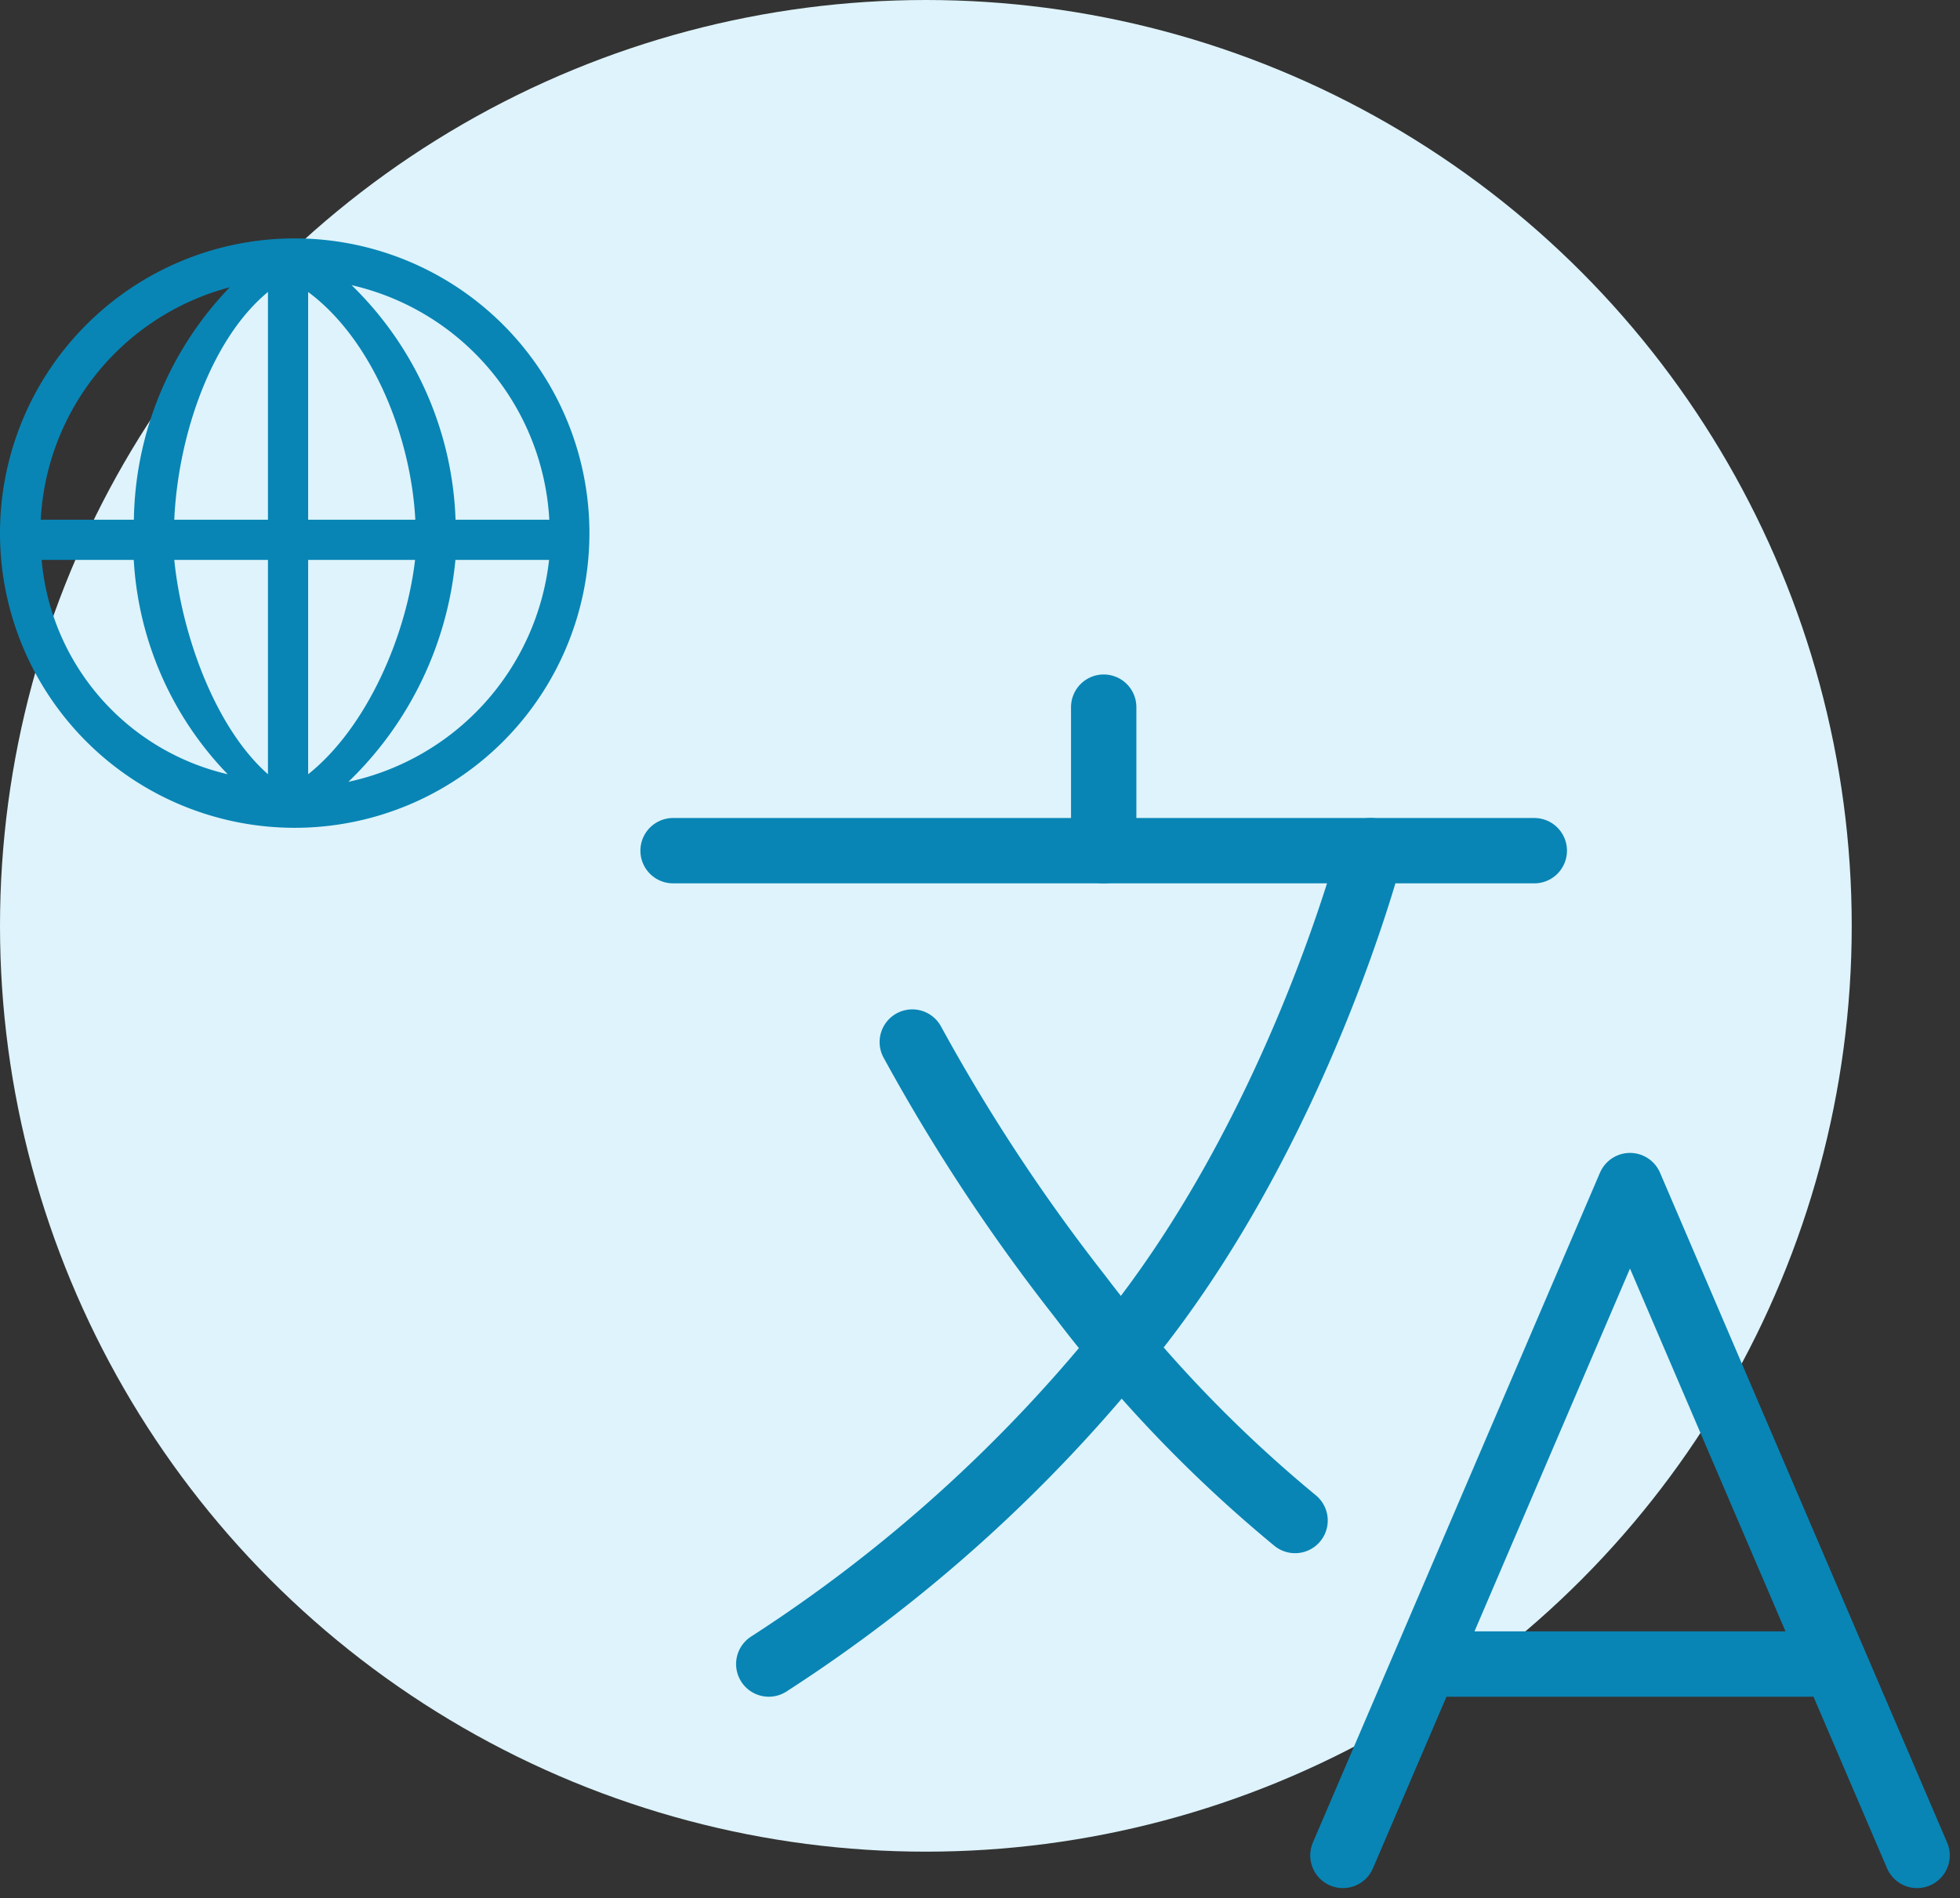
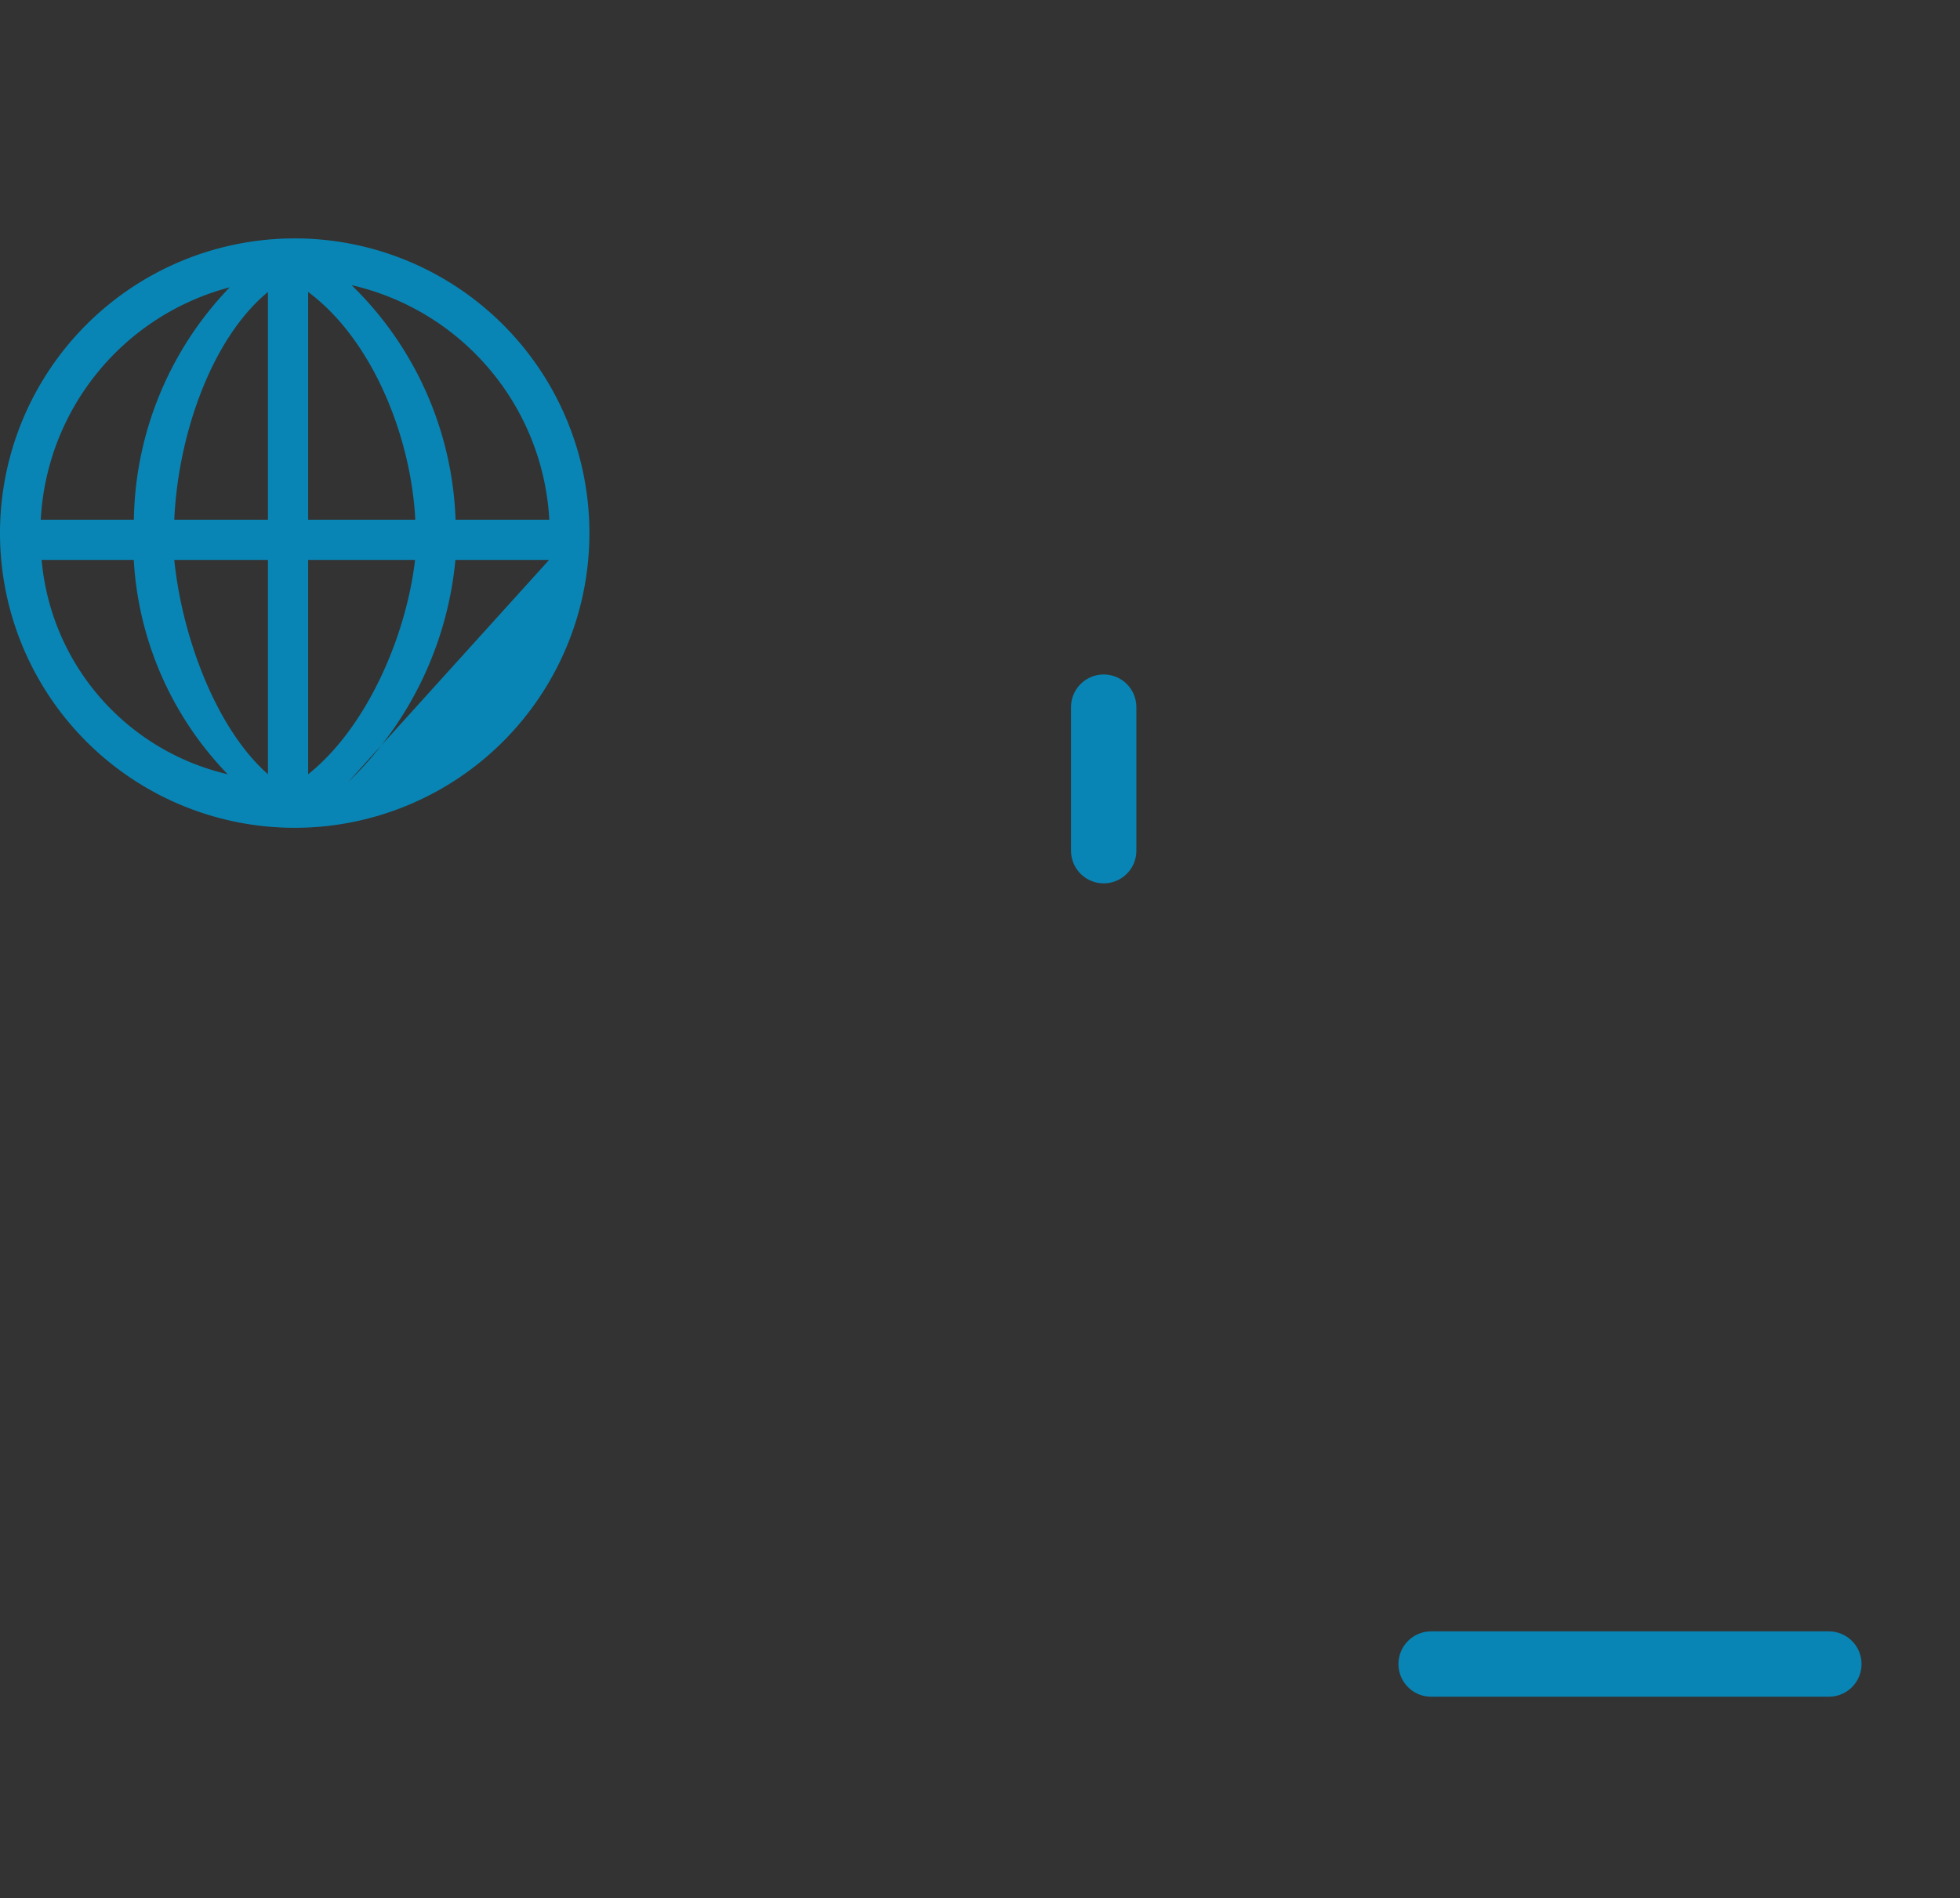
<svg xmlns="http://www.w3.org/2000/svg" height="87.142" viewBox="0 0 89.97 87.142" width="89.97">
  <rect x="0" y="0" width="89.97" height="87.142" fill="#333333" stroke="none" />
-   <circle cx="42.5" cy="42.5" fill="#def3fb" r="42.5" />
  <g fill="none" stroke="#0885b5" stroke-linecap="round" stroke-linejoin="round" stroke-width="3">
-     <path d="m30.896 39.05h39.533" />
    <path d="m50.663 32.461v6.589" />
-     <path d="m272 254.748 13.178-30.748 13.178 30.748" transform="translate(-210.356 -169.576)" />
    <path d="m65.693 76.387h18.257" />
-     <path d="m107.632 112s-3.336 12.9-11.3 22.649a69.05 69.05 0 0 1 -16.332 14.688" transform="translate(-44.711 -72.95)" />
-     <path d="m145.57 197.963a61.488 61.488 0 0 1 -9.883-10.3 84.824 84.824 0 0 1 -7.687-11.663" transform="translate(-86.123 -128.165)" />
  </g>
-   <path d="m622.528 3640a13.528 13.528 0 1 0 13.528 13.528 13.528 13.528 0 0 0 -13.528-13.528zm11.683 12.913h-4.3a15.767 15.767 0 0 0 -4.772-10.767 11.707 11.707 0 0 1 9.076 10.767zm-12.911-10.454v10.454h-4.3c.17-3.855 1.689-8.301 4.3-10.454zm0 12.3v9.838c-2.427-2.14-3.954-6.4-4.3-9.838zm1.845 9.838v-9.838h4.908c-.406 3.497-2.21 7.691-4.91 9.841zm0-11.683v-10.454c2.9 2.146 4.716 6.549 4.919 10.454zm-3.6-10.669a15.721 15.721 0 0 0 -4.4 10.669h-4.274a11.665 11.665 0 0 1 8.676-10.67zm-8.636 12.514h4.231a15.4 15.4 0 0 0 4.312 9.838 11.1 11.1 0 0 1 -8.541-9.839zm14.081 10.188a16.253 16.253 0 0 0 4.915-10.188h4.3a11.762 11.762 0 0 1 -9.219 10.188z" fill="#0885b5" fill-rule="evenodd" transform="translate(-609 -3629.056)" />
+   <path d="m622.528 3640a13.528 13.528 0 1 0 13.528 13.528 13.528 13.528 0 0 0 -13.528-13.528zm11.683 12.913h-4.3a15.767 15.767 0 0 0 -4.772-10.767 11.707 11.707 0 0 1 9.076 10.767zm-12.911-10.454v10.454h-4.3c.17-3.855 1.689-8.301 4.3-10.454zm0 12.3v9.838c-2.427-2.14-3.954-6.4-4.3-9.838zm1.845 9.838v-9.838h4.908c-.406 3.497-2.21 7.691-4.91 9.841zm0-11.683v-10.454c2.9 2.146 4.716 6.549 4.919 10.454zm-3.6-10.669a15.721 15.721 0 0 0 -4.4 10.669h-4.274a11.665 11.665 0 0 1 8.676-10.67zm-8.636 12.514h4.231a15.4 15.4 0 0 0 4.312 9.838 11.1 11.1 0 0 1 -8.541-9.839zm14.081 10.188a16.253 16.253 0 0 0 4.915-10.188h4.3z" fill="#0885b5" fill-rule="evenodd" transform="translate(-609 -3629.056)" />
</svg>